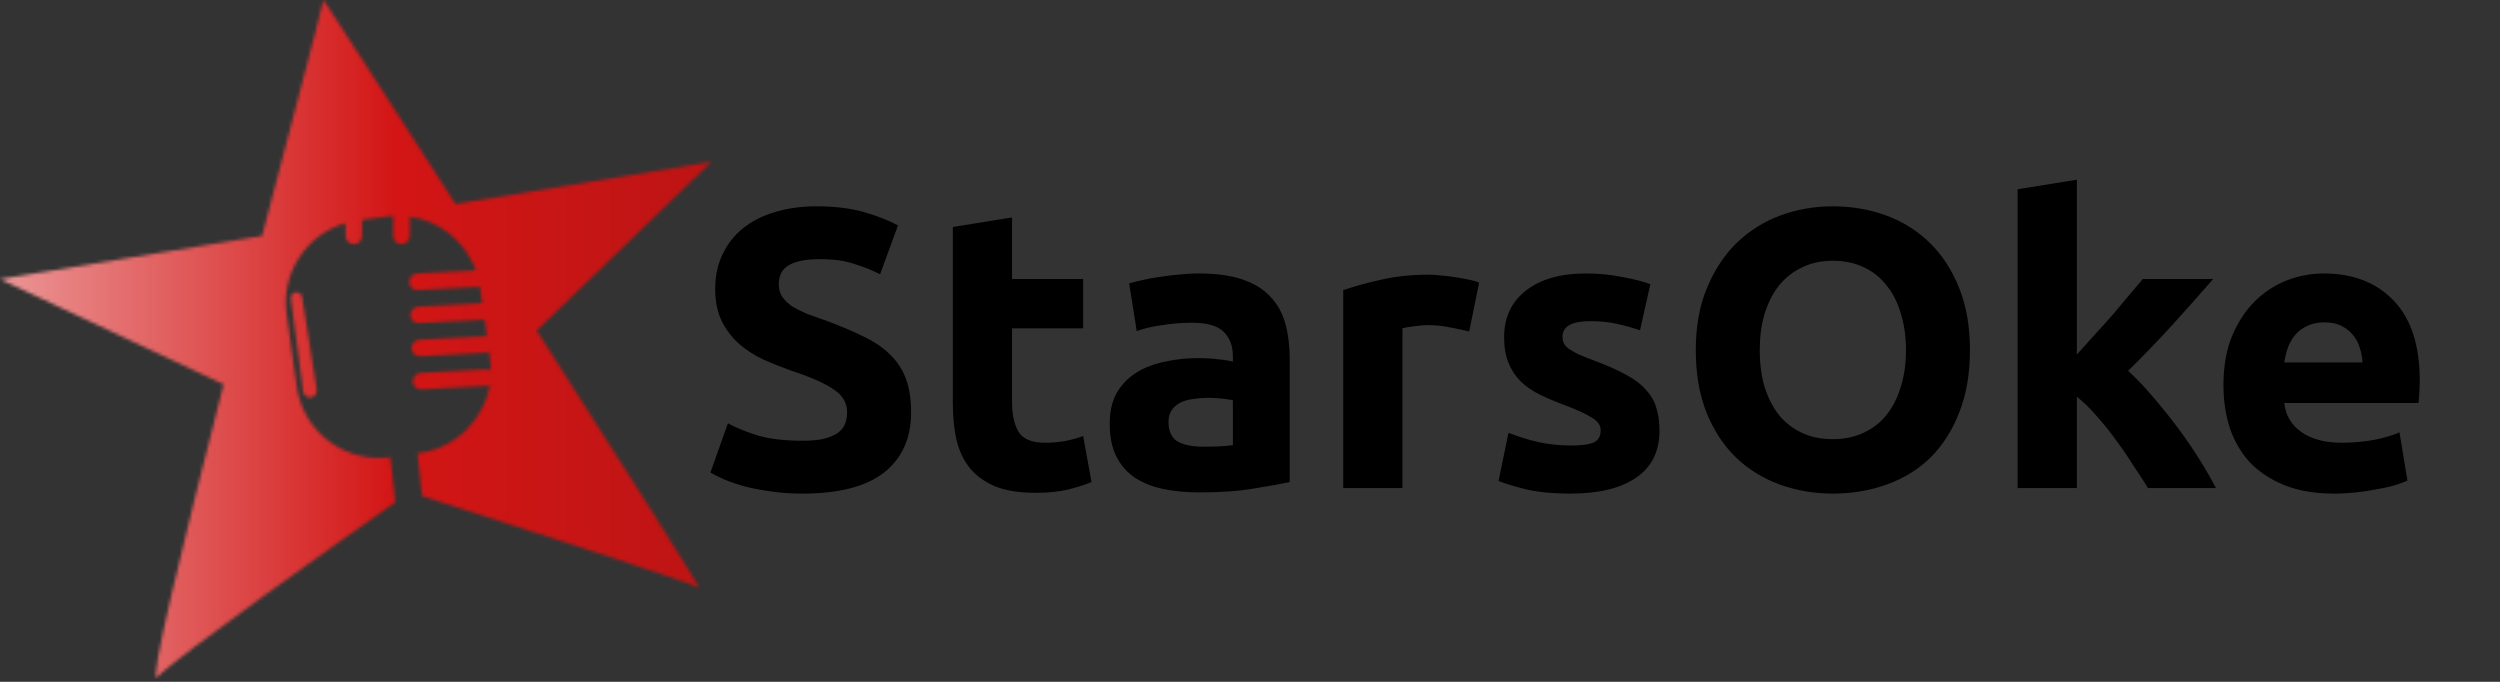
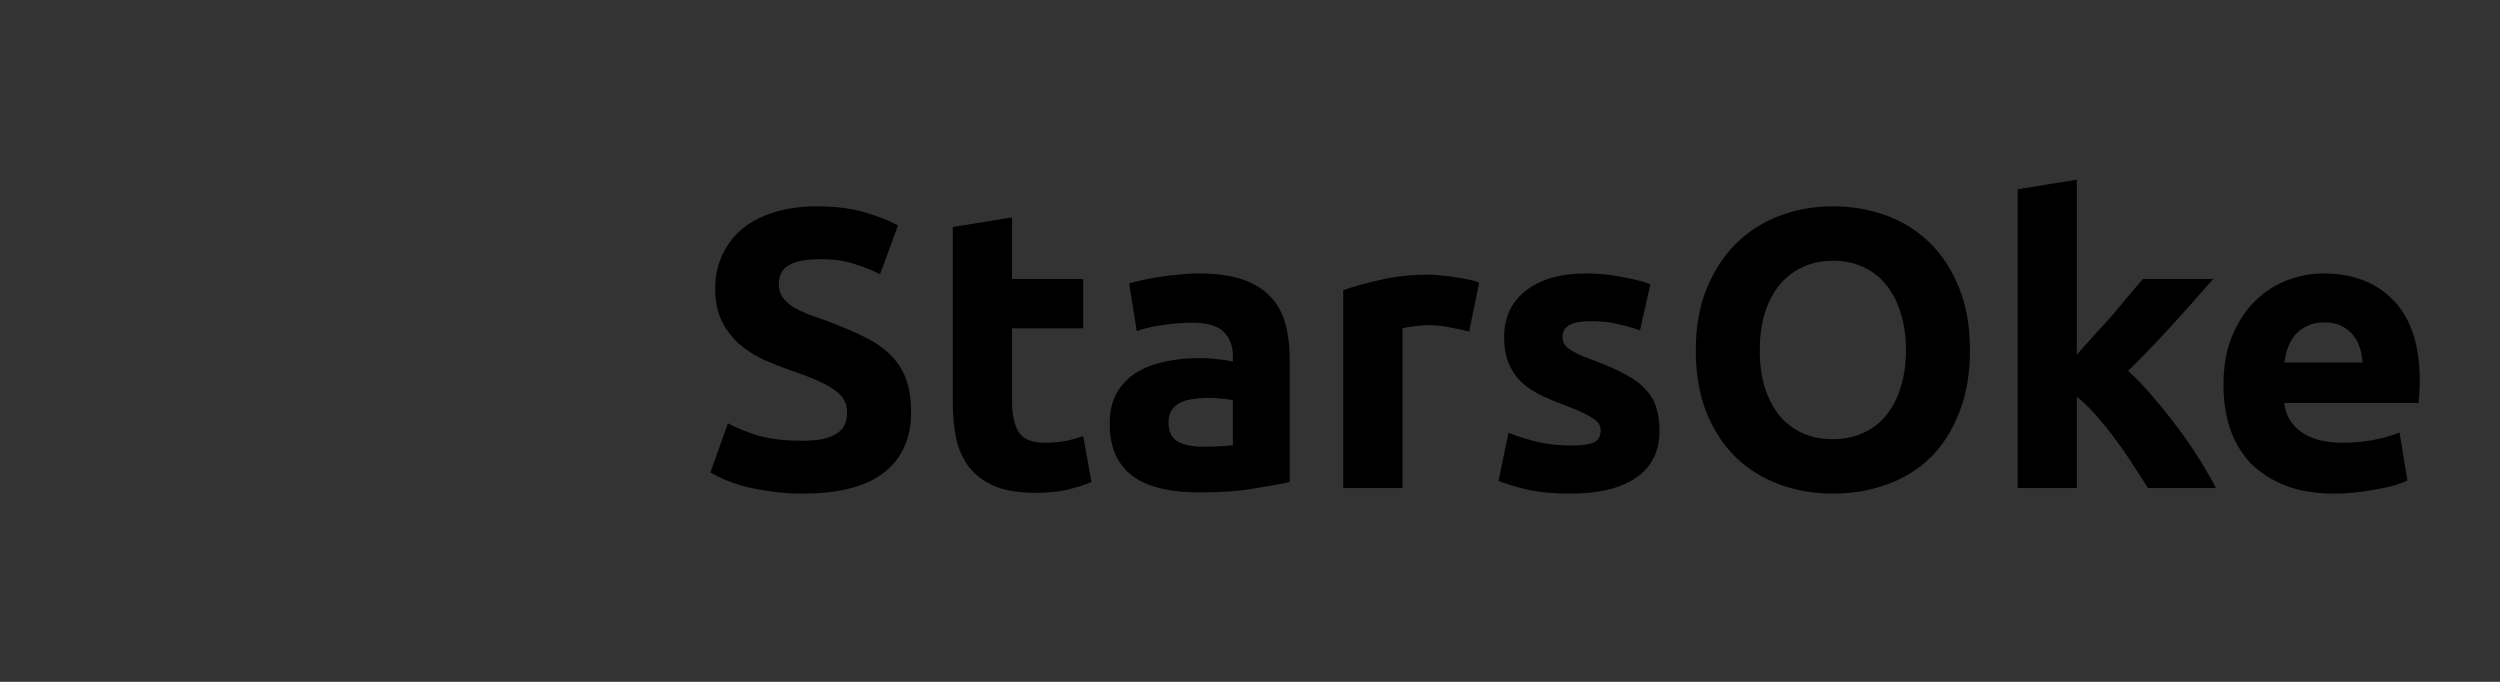
<svg xmlns="http://www.w3.org/2000/svg" width="759" height="207" viewBox="0 0 759 207" fill="none">
  <rect x="0" y="0" width="759" height="207" fill="#333333" stroke="none" />
-   <path d="M243.674 133.813C246.328 133.813 248.499 133.612 250.188 133.209C251.958 132.727 253.365 132.124 254.411 131.4C255.456 130.596 256.18 129.671 256.582 128.625C256.984 127.58 257.185 126.414 257.185 125.127C257.185 122.392 255.898 120.141 253.325 118.371C250.751 116.521 246.328 114.551 240.055 112.46C237.321 111.495 234.586 110.409 231.852 109.203C229.117 107.916 226.664 106.348 224.493 104.498C222.321 102.568 220.552 100.276 219.185 97.622C217.818 94.888 217.134 91.59 217.134 87.73C217.134 83.869 217.858 80.411 219.306 77.355C220.753 74.219 222.804 71.565 225.458 69.393C228.112 67.222 231.329 65.573 235.109 64.447C238.889 63.241 243.151 62.638 247.896 62.638C253.526 62.638 258.392 63.241 262.493 64.447C266.595 65.653 269.973 66.98 272.627 68.428L267.198 83.266C264.866 82.06 262.252 81.014 259.357 80.13C256.542 79.165 253.124 78.682 249.103 78.682C244.599 78.682 241.342 79.326 239.331 80.612C237.401 81.819 236.436 83.709 236.436 86.282C236.436 87.81 236.798 89.097 237.522 90.142C238.245 91.188 239.251 92.153 240.537 93.038C241.905 93.842 243.433 94.606 245.122 95.33C246.891 95.973 248.821 96.657 250.912 97.381C255.255 98.989 259.035 100.598 262.252 102.206C265.469 103.734 268.123 105.544 270.214 107.635C272.385 109.726 273.994 112.179 275.039 114.993C276.085 117.808 276.608 121.226 276.608 125.247C276.608 133.049 273.873 139.121 268.404 143.463C262.936 147.726 254.692 149.857 243.674 149.857C239.975 149.857 236.637 149.616 233.661 149.133C230.686 148.731 228.032 148.208 225.699 147.565C223.447 146.922 221.477 146.238 219.788 145.514C218.18 144.79 216.812 144.107 215.687 143.463L220.994 128.505C223.488 129.872 226.544 131.118 230.163 132.244C233.862 133.29 238.366 133.813 243.674 133.813ZM289.278 68.911L307.253 66.015V84.714H328.846V99.673H307.253V121.99C307.253 125.77 307.896 128.786 309.183 131.038C310.55 133.29 313.244 134.416 317.265 134.416C319.196 134.416 321.166 134.255 323.177 133.933C325.268 133.531 327.157 133.008 328.846 132.365L331.38 146.359C329.208 147.243 326.796 148.007 324.142 148.651C321.488 149.294 318.23 149.616 314.37 149.616C309.464 149.616 305.403 148.973 302.186 147.686C298.969 146.319 296.395 144.469 294.465 142.136C292.535 139.724 291.168 136.829 290.364 133.451C289.64 130.073 289.278 126.333 289.278 122.232V68.911ZM365.375 135.622C367.145 135.622 368.834 135.582 370.442 135.502C372.051 135.421 373.337 135.3 374.302 135.14V121.508C373.579 121.347 372.493 121.186 371.045 121.025C369.598 120.864 368.271 120.784 367.064 120.784C365.375 120.784 363.767 120.905 362.239 121.146C360.791 121.307 359.504 121.669 358.379 122.232C357.253 122.795 356.368 123.559 355.725 124.524C355.081 125.489 354.759 126.695 354.759 128.143C354.759 130.958 355.684 132.928 357.534 134.054C359.464 135.099 362.078 135.622 365.375 135.622ZM363.928 83.025C369.236 83.025 373.659 83.628 377.198 84.835C380.736 86.041 383.551 87.77 385.642 90.022C387.814 92.274 389.342 95.008 390.226 98.225C391.111 101.442 391.553 105.021 391.553 108.962V146.359C388.98 146.922 385.401 147.565 380.817 148.289C376.233 149.093 370.683 149.495 364.169 149.495C360.067 149.495 356.328 149.133 352.95 148.41C349.653 147.686 346.798 146.52 344.385 144.911C341.972 143.222 340.122 141.051 338.836 138.397C337.549 135.743 336.905 132.486 336.905 128.625C336.905 124.926 337.629 121.789 339.077 119.216C340.605 116.642 342.615 114.591 345.109 113.063C347.602 111.535 350.457 110.45 353.674 109.806C356.891 109.082 360.228 108.72 363.686 108.72C366.019 108.72 368.07 108.841 369.839 109.082C371.689 109.243 373.177 109.484 374.302 109.806V108.117C374.302 105.061 373.378 102.608 371.528 100.758C369.678 98.909 366.461 97.984 361.877 97.984C358.821 97.984 355.805 98.225 352.829 98.708C349.854 99.11 347.28 99.713 345.109 100.517L342.817 86.041C343.862 85.719 345.149 85.397 346.677 85.076C348.285 84.674 350.014 84.352 351.864 84.111C353.714 83.789 355.644 83.548 357.655 83.387C359.746 83.146 361.837 83.025 363.928 83.025ZM446.049 100.638C444.441 100.236 442.551 99.834 440.379 99.431C438.208 98.949 435.875 98.708 433.382 98.708C432.256 98.708 430.889 98.828 429.281 99.07C427.753 99.23 426.587 99.431 425.782 99.673V148.168H407.808V88.092C411.024 86.966 414.804 85.92 419.147 84.955C423.571 83.91 428.476 83.387 433.865 83.387C434.83 83.387 435.996 83.467 437.363 83.628C438.731 83.709 440.098 83.869 441.465 84.111C442.832 84.272 444.199 84.513 445.567 84.835C446.934 85.076 448.1 85.397 449.065 85.8L446.049 100.638ZM476.917 135.26C480.214 135.26 482.546 134.939 483.914 134.295C485.281 133.652 485.964 132.405 485.964 130.555C485.964 129.108 485.08 127.861 483.31 126.816C481.541 125.69 478.847 124.443 475.228 123.076C472.413 122.031 469.839 120.945 467.507 119.819C465.255 118.693 463.325 117.366 461.717 115.838C460.108 114.229 458.862 112.339 457.977 110.168C457.092 107.997 456.65 105.383 456.65 102.327C456.65 96.375 458.862 91.671 463.285 88.212C467.708 84.754 473.78 83.025 481.501 83.025C485.361 83.025 489.061 83.387 492.599 84.111C496.138 84.754 498.953 85.478 501.044 86.282L497.907 100.276C495.816 99.552 493.524 98.909 491.031 98.346C488.618 97.783 485.884 97.501 482.828 97.501C477.198 97.501 474.383 99.07 474.383 102.206C474.383 102.93 474.504 103.573 474.745 104.136C474.987 104.699 475.469 105.262 476.193 105.825C476.917 106.308 477.882 106.871 479.088 107.514C480.375 108.077 481.983 108.72 483.914 109.444C487.854 110.892 491.112 112.339 493.685 113.787C496.259 115.154 498.269 116.682 499.717 118.371C501.245 119.98 502.29 121.789 502.855 123.8C503.498 125.81 503.82 128.143 503.82 130.797C503.82 137.07 501.446 141.815 496.701 145.032C492.036 148.249 485.401 149.857 476.796 149.857C471.166 149.857 466.462 149.375 462.682 148.41C458.982 147.444 456.409 146.64 454.961 145.997L457.977 131.4C461.033 132.606 464.17 133.571 467.387 134.295C470.603 134.939 473.78 135.26 476.917 135.26ZM534.26 106.308C534.26 110.409 534.743 114.109 535.708 117.406C536.754 120.704 538.201 123.559 540.051 125.971C541.981 128.304 544.313 130.113 547.048 131.4C549.782 132.687 552.919 133.33 556.457 133.33C559.916 133.33 563.012 132.687 565.746 131.4C568.561 130.113 570.894 128.304 572.743 125.971C574.673 123.559 576.121 120.704 577.086 117.406C578.132 114.109 578.654 110.409 578.654 106.308C578.654 102.206 578.132 98.507 577.086 95.209C576.121 91.831 574.673 88.976 572.743 86.644C570.894 84.231 568.561 82.382 565.746 81.095C563.012 79.808 559.916 79.165 556.457 79.165C552.919 79.165 549.782 79.848 547.048 81.215C544.313 82.502 541.981 84.352 540.051 86.765C538.201 89.097 536.754 91.952 535.708 95.33C534.743 98.627 534.26 102.286 534.26 106.308ZM598.077 106.308C598.077 113.465 596.991 119.779 594.82 125.247C592.729 130.636 589.833 135.18 586.134 138.879C582.434 142.498 578.011 145.233 572.864 147.083C567.797 148.932 562.328 149.857 556.457 149.857C550.747 149.857 545.359 148.932 540.292 147.083C535.225 145.233 530.802 142.498 527.022 138.879C523.242 135.18 520.267 130.636 518.095 125.247C515.924 119.779 514.838 113.465 514.838 106.308C514.838 99.15 515.964 92.877 518.216 87.489C520.468 82.02 523.484 77.436 527.264 73.736C531.124 70.037 535.547 67.262 540.534 65.412C545.6 63.562 550.908 62.638 556.457 62.638C562.168 62.638 567.556 63.562 572.623 65.412C577.689 67.262 582.113 70.037 585.893 73.736C589.672 77.436 592.648 82.02 594.82 87.489C596.991 92.877 598.077 99.15 598.077 106.308ZM630.533 107.635C632.302 105.704 634.112 103.694 635.961 101.603C637.892 99.512 639.741 97.461 641.511 95.451C643.28 93.359 644.929 91.389 646.457 89.539C648.065 87.69 649.432 86.081 650.558 84.714H671.911C667.648 89.62 663.466 94.325 659.365 98.828C655.344 103.252 650.92 107.836 646.095 112.581C648.508 114.752 651.001 117.366 653.574 120.422C656.148 123.398 658.641 126.494 661.054 129.711C663.466 132.928 665.678 136.145 667.689 139.362C669.699 142.579 671.388 145.514 672.755 148.168H652.127C650.84 146.077 649.352 143.785 647.663 141.292C646.055 138.718 644.326 136.185 642.476 133.692C640.626 131.118 638.656 128.665 636.565 126.333C634.554 124.001 632.543 122.031 630.533 120.422V148.168H612.558V57.45L630.533 54.555V107.635ZM675.042 116.924C675.042 111.294 675.887 106.388 677.576 102.206C679.345 97.944 681.637 94.405 684.452 91.59C687.267 88.775 690.484 86.644 694.103 85.196C697.802 83.749 701.582 83.025 705.443 83.025C714.45 83.025 721.568 85.8 726.795 91.349C732.023 96.818 734.636 104.9 734.636 115.597C734.636 116.642 734.596 117.808 734.516 119.095C734.435 120.301 734.355 121.387 734.274 122.352H693.5C693.902 126.052 695.631 128.987 698.687 131.159C701.743 133.33 705.845 134.416 710.992 134.416C714.289 134.416 717.506 134.134 720.643 133.571C723.86 132.928 726.473 132.164 728.484 131.279L730.897 145.876C729.932 146.359 728.645 146.841 727.036 147.324C725.428 147.806 723.618 148.208 721.608 148.53C719.678 148.932 717.587 149.254 715.335 149.495C713.083 149.737 710.831 149.857 708.579 149.857C702.869 149.857 697.883 149.013 693.62 147.324C689.438 145.635 685.94 143.343 683.125 140.448C680.391 137.472 678.34 133.973 676.973 129.952C675.686 125.931 675.042 121.588 675.042 116.924ZM717.265 110.047C717.185 108.519 716.903 107.031 716.42 105.584C716.018 104.136 715.335 102.849 714.37 101.724C713.485 100.598 712.319 99.673 710.871 98.949C709.504 98.225 707.775 97.863 705.684 97.863C703.673 97.863 701.944 98.225 700.496 98.949C699.049 99.592 697.843 100.477 696.877 101.603C695.912 102.729 695.148 104.056 694.585 105.584C694.103 107.031 693.741 108.519 693.5 110.047H717.265Z" fill="black" />
+   <path d="M243.674 133.813C246.328 133.813 248.499 133.612 250.188 133.209C251.958 132.727 253.365 132.124 254.411 131.4C255.456 130.596 256.18 129.671 256.582 128.625C256.984 127.58 257.185 126.414 257.185 125.127C257.185 122.392 255.898 120.141 253.325 118.371C250.751 116.521 246.328 114.551 240.055 112.46C237.321 111.495 234.586 110.409 231.852 109.203C229.117 107.916 226.664 106.348 224.493 104.498C222.321 102.568 220.552 100.276 219.185 97.622C217.818 94.888 217.134 91.59 217.134 87.73C217.134 83.869 217.858 80.411 219.306 77.355C220.753 74.219 222.804 71.565 225.458 69.393C228.112 67.222 231.329 65.573 235.109 64.447C238.889 63.241 243.151 62.638 247.896 62.638C253.526 62.638 258.392 63.241 262.493 64.447C266.595 65.653 269.973 66.98 272.627 68.428L267.198 83.266C264.866 82.06 262.252 81.014 259.357 80.13C256.542 79.165 253.124 78.682 249.103 78.682C244.599 78.682 241.342 79.326 239.331 80.612C237.401 81.819 236.436 83.709 236.436 86.282C236.436 87.81 236.798 89.097 237.522 90.142C238.245 91.188 239.251 92.153 240.537 93.038C241.905 93.842 243.433 94.606 245.122 95.33C246.891 95.973 248.821 96.657 250.912 97.381C255.255 98.989 259.035 100.598 262.252 102.206C265.469 103.734 268.123 105.544 270.214 107.635C272.385 109.726 273.994 112.179 275.039 114.993C276.085 117.808 276.608 121.226 276.608 125.247C276.608 133.049 273.873 139.121 268.404 143.463C262.936 147.726 254.692 149.857 243.674 149.857C239.975 149.857 236.637 149.616 233.661 149.133C230.686 148.731 228.032 148.208 225.699 147.565C223.447 146.922 221.477 146.238 219.788 145.514C218.18 144.79 216.812 144.107 215.687 143.463L220.994 128.505C223.488 129.872 226.544 131.118 230.163 132.244C233.862 133.29 238.366 133.813 243.674 133.813ZM289.278 68.911L307.253 66.015V84.714H328.846V99.673H307.253V121.99C307.253 125.77 307.896 128.786 309.183 131.038C310.55 133.29 313.244 134.416 317.265 134.416C319.196 134.416 321.166 134.255 323.177 133.933C325.268 133.531 327.157 133.008 328.846 132.365L331.38 146.359C329.208 147.243 326.796 148.007 324.142 148.651C321.488 149.294 318.23 149.616 314.37 149.616C309.464 149.616 305.403 148.973 302.186 147.686C298.969 146.319 296.395 144.469 294.465 142.136C292.535 139.724 291.168 136.829 290.364 133.451C289.64 130.073 289.278 126.333 289.278 122.232V68.911ZM365.375 135.622C367.145 135.622 368.834 135.582 370.442 135.502C372.051 135.421 373.337 135.3 374.302 135.14V121.508C373.579 121.347 372.493 121.186 371.045 121.025C369.598 120.864 368.271 120.784 367.064 120.784C365.375 120.784 363.767 120.905 362.239 121.146C360.791 121.307 359.504 121.669 358.379 122.232C357.253 122.795 356.368 123.559 355.725 124.524C355.081 125.489 354.759 126.695 354.759 128.143C354.759 130.958 355.684 132.928 357.534 134.054C359.464 135.099 362.078 135.622 365.375 135.622ZM363.928 83.025C369.236 83.025 373.659 83.628 377.198 84.835C380.736 86.041 383.551 87.77 385.642 90.022C387.814 92.274 389.342 95.008 390.226 98.225C391.111 101.442 391.553 105.021 391.553 108.962V146.359C388.98 146.922 385.401 147.565 380.817 148.289C376.233 149.093 370.683 149.495 364.169 149.495C360.067 149.495 356.328 149.133 352.95 148.41C349.653 147.686 346.798 146.52 344.385 144.911C341.972 143.222 340.122 141.051 338.836 138.397C337.549 135.743 336.905 132.486 336.905 128.625C336.905 124.926 337.629 121.789 339.077 119.216C340.605 116.642 342.615 114.591 345.109 113.063C347.602 111.535 350.457 110.45 353.674 109.806C356.891 109.082 360.228 108.72 363.686 108.72C366.019 108.72 368.07 108.841 369.839 109.082C371.689 109.243 373.177 109.484 374.302 109.806V108.117C374.302 105.061 373.378 102.608 371.528 100.758C369.678 98.909 366.461 97.984 361.877 97.984C358.821 97.984 355.805 98.225 352.829 98.708C349.854 99.11 347.28 99.713 345.109 100.517L342.817 86.041C343.862 85.719 345.149 85.397 346.677 85.076C348.285 84.674 350.014 84.352 351.864 84.111C353.714 83.789 355.644 83.548 357.655 83.387C359.746 83.146 361.837 83.025 363.928 83.025ZM446.049 100.638C444.441 100.236 442.551 99.834 440.379 99.431C438.208 98.949 435.875 98.708 433.382 98.708C432.256 98.708 430.889 98.828 429.281 99.07C427.753 99.23 426.587 99.431 425.782 99.673V148.168H407.808V88.092C411.024 86.966 414.804 85.92 419.147 84.955C423.571 83.91 428.476 83.387 433.865 83.387C434.83 83.387 435.996 83.467 437.363 83.628C438.731 83.709 440.098 83.869 441.465 84.111C442.832 84.272 444.199 84.513 445.567 84.835C446.934 85.076 448.1 85.397 449.065 85.8L446.049 100.638ZM476.917 135.26C480.214 135.26 482.546 134.939 483.914 134.295C485.281 133.652 485.964 132.405 485.964 130.555C485.964 129.108 485.08 127.861 483.31 126.816C481.541 125.69 478.847 124.443 475.228 123.076C472.413 122.031 469.839 120.945 467.507 119.819C465.255 118.693 463.325 117.366 461.717 115.838C460.108 114.229 458.862 112.339 457.977 110.168C457.092 107.997 456.65 105.383 456.65 102.327C456.65 96.375 458.862 91.671 463.285 88.212C467.708 84.754 473.78 83.025 481.501 83.025C485.361 83.025 489.061 83.387 492.599 84.111C496.138 84.754 498.953 85.478 501.044 86.282L497.907 100.276C495.816 99.552 493.524 98.909 491.031 98.346C488.618 97.783 485.884 97.501 482.828 97.501C477.198 97.501 474.383 99.07 474.383 102.206C474.383 102.93 474.504 103.573 474.745 104.136C474.987 104.699 475.469 105.262 476.193 105.825C476.917 106.308 477.882 106.871 479.088 107.514C480.375 108.077 481.983 108.72 483.914 109.444C487.854 110.892 491.112 112.339 493.685 113.787C496.259 115.154 498.269 116.682 499.717 118.371C501.245 119.98 502.29 121.789 502.855 123.8C503.498 125.81 503.82 128.143 503.82 130.797C503.82 137.07 501.446 141.815 496.701 145.032C492.036 148.249 485.401 149.857 476.796 149.857C471.166 149.857 466.462 149.375 462.682 148.41C458.982 147.444 456.409 146.64 454.961 145.997L457.977 131.4C461.033 132.606 464.17 133.571 467.387 134.295C470.603 134.939 473.78 135.26 476.917 135.26ZM534.26 106.308C534.26 110.409 534.743 114.109 535.708 117.406C536.754 120.704 538.201 123.559 540.051 125.971C541.981 128.304 544.313 130.113 547.048 131.4C549.782 132.687 552.919 133.33 556.457 133.33C559.916 133.33 563.012 132.687 565.746 131.4C568.561 130.113 570.894 128.304 572.743 125.971C574.673 123.559 576.121 120.704 577.086 117.406C578.132 114.109 578.654 110.409 578.654 106.308C578.654 102.206 578.132 98.507 577.086 95.209C576.121 91.831 574.673 88.976 572.743 86.644C570.894 84.231 568.561 82.382 565.746 81.095C563.012 79.808 559.916 79.165 556.457 79.165C552.919 79.165 549.782 79.848 547.048 81.215C544.313 82.502 541.981 84.352 540.051 86.765C538.201 89.097 536.754 91.952 535.708 95.33C534.743 98.627 534.26 102.286 534.26 106.308ZM598.077 106.308C598.077 113.465 596.991 119.779 594.82 125.247C592.729 130.636 589.833 135.18 586.134 138.879C582.434 142.498 578.011 145.233 572.864 147.083C567.797 148.932 562.328 149.857 556.457 149.857C550.747 149.857 545.359 148.932 540.292 147.083C535.225 145.233 530.802 142.498 527.022 138.879C523.242 135.18 520.267 130.636 518.095 125.247C515.924 119.779 514.838 113.465 514.838 106.308C514.838 99.15 515.964 92.877 518.216 87.489C520.468 82.02 523.484 77.436 527.264 73.736C531.124 70.037 535.547 67.262 540.534 65.412C545.6 63.562 550.908 62.638 556.457 62.638C562.168 62.638 567.556 63.562 572.623 65.412C577.689 67.262 582.113 70.037 585.893 73.736C589.672 77.436 592.648 82.02 594.82 87.489C596.991 92.877 598.077 99.15 598.077 106.308M630.533 107.635C632.302 105.704 634.112 103.694 635.961 101.603C637.892 99.512 639.741 97.461 641.511 95.451C643.28 93.359 644.929 91.389 646.457 89.539C648.065 87.69 649.432 86.081 650.558 84.714H671.911C667.648 89.62 663.466 94.325 659.365 98.828C655.344 103.252 650.92 107.836 646.095 112.581C648.508 114.752 651.001 117.366 653.574 120.422C656.148 123.398 658.641 126.494 661.054 129.711C663.466 132.928 665.678 136.145 667.689 139.362C669.699 142.579 671.388 145.514 672.755 148.168H652.127C650.84 146.077 649.352 143.785 647.663 141.292C646.055 138.718 644.326 136.185 642.476 133.692C640.626 131.118 638.656 128.665 636.565 126.333C634.554 124.001 632.543 122.031 630.533 120.422V148.168H612.558V57.45L630.533 54.555V107.635ZM675.042 116.924C675.042 111.294 675.887 106.388 677.576 102.206C679.345 97.944 681.637 94.405 684.452 91.59C687.267 88.775 690.484 86.644 694.103 85.196C697.802 83.749 701.582 83.025 705.443 83.025C714.45 83.025 721.568 85.8 726.795 91.349C732.023 96.818 734.636 104.9 734.636 115.597C734.636 116.642 734.596 117.808 734.516 119.095C734.435 120.301 734.355 121.387 734.274 122.352H693.5C693.902 126.052 695.631 128.987 698.687 131.159C701.743 133.33 705.845 134.416 710.992 134.416C714.289 134.416 717.506 134.134 720.643 133.571C723.86 132.928 726.473 132.164 728.484 131.279L730.897 145.876C729.932 146.359 728.645 146.841 727.036 147.324C725.428 147.806 723.618 148.208 721.608 148.53C719.678 148.932 717.587 149.254 715.335 149.495C713.083 149.737 710.831 149.857 708.579 149.857C702.869 149.857 697.883 149.013 693.62 147.324C689.438 145.635 685.94 143.343 683.125 140.448C680.391 137.472 678.34 133.973 676.973 129.952C675.686 125.931 675.042 121.588 675.042 116.924ZM717.265 110.047C717.185 108.519 716.903 107.031 716.42 105.584C716.018 104.136 715.335 102.849 714.37 101.724C713.485 100.598 712.319 99.673 710.871 98.949C709.504 98.225 707.775 97.863 705.684 97.863C703.673 97.863 701.944 98.225 700.496 98.949C699.049 99.592 697.843 100.477 696.877 101.603C695.912 102.729 695.148 104.056 694.585 105.584C694.103 107.031 693.741 108.519 693.5 110.047H717.265Z" fill="black" />
  <mask id="mask0_1055_4061" style="mask-type:alpha" maskUnits="userSpaceOnUse" x="0" y="0" width="217" height="206">
    <path fill-rule="evenodd" clip-rule="evenodd" d="M67.902 116.689C55.571 164.798 44.808 208.797 47.77 205.562C53.173 199.659 104.566 163.345 120.029 152.468L118.52 138.768L118.459 138.776C104.712 140.697 92.011 131.109 90.091 117.363L87.016 95.351C85.265 82.813 93.085 71.147 104.902 67.734V71.614C104.902 73.002 106.028 74.127 107.416 74.127C108.804 74.127 109.929 73.002 109.929 71.614V66.773L117.363 65.735C118.042 65.64 118.718 65.574 119.39 65.534V71.615C119.39 73.003 120.515 74.128 121.903 74.128C123.291 74.128 124.416 73.003 124.416 71.615V65.743C133.538 67.049 141.325 73.324 144.48 82.079L126.642 83.037C125.257 83.112 124.173 84.297 124.224 85.684C124.274 87.071 125.439 88.135 126.824 88.061L145.716 87.045L145.731 87.149L146.415 92.047L127.006 93.09C125.62 93.165 124.537 94.349 124.587 95.737C124.637 97.123 125.801 98.188 127.187 98.113L146.988 97.049C147.018 97.047 147.048 97.045 147.079 97.042L147.113 97.039L147.824 102.128C147.614 102.084 147.396 102.066 147.171 102.078L127.371 103.143C125.985 103.217 124.902 104.402 124.953 105.789C125.003 107.176 126.167 108.24 127.553 108.166L147.353 107.101C147.759 107.08 148.139 106.963 148.472 106.773L148.806 109.161C148.965 110.299 149.045 111.429 149.051 112.547C148.621 112.258 148.096 112.101 147.535 112.131L127.734 113.196C126.348 113.27 125.266 114.455 125.315 115.842C125.366 117.229 126.53 118.293 127.916 118.219L147.716 117.154C148.064 117.136 148.393 117.047 148.69 116.903C146.887 127.392 138.496 135.978 127.392 137.529L126.717 137.623L128.145 150.591C144.631 155.887 210.135 176.973 212.17 178.398C213.24 179.146 189.212 141.34 162.946 100.346L216.03 49.107L138.282 61.931C116.327 27.802 98.048 -0.434 98.171 0.005C98.255 0.3 94.253 15.564 88.46 37.656C85.801 47.798 82.764 59.383 79.572 71.616L0 84.742L67.902 116.689ZM88.318 90.185C88.598 88.231 91.412 88.211 91.72 90.161L96.154 118.25C96.542 120.707 93.071 121.649 92.163 119.333C92.102 119.177 92.06 119.013 92.037 118.846L88.316 90.654C88.295 90.498 88.296 90.341 88.318 90.185Z" fill="#D31515" />
  </mask>
  <g mask="url(#mask0_1055_4061)">
-     <path d="M432.278 0H0V206.086H432.278V0Z" fill="url(#paint0_linear_1055_4061)" />
-   </g>
+     </g>
  <defs>
    <linearGradient id="paint0_linear_1055_4061" x1="417.498" y1="116.817" x2="-97.416" y2="116.817" gradientUnits="userSpaceOnUse">
      <stop stop-color="#911313" />
      <stop offset="0.578" stop-color="#D31515" />
      <stop offset="1" stop-color="white" />
    </linearGradient>
  </defs>
</svg>